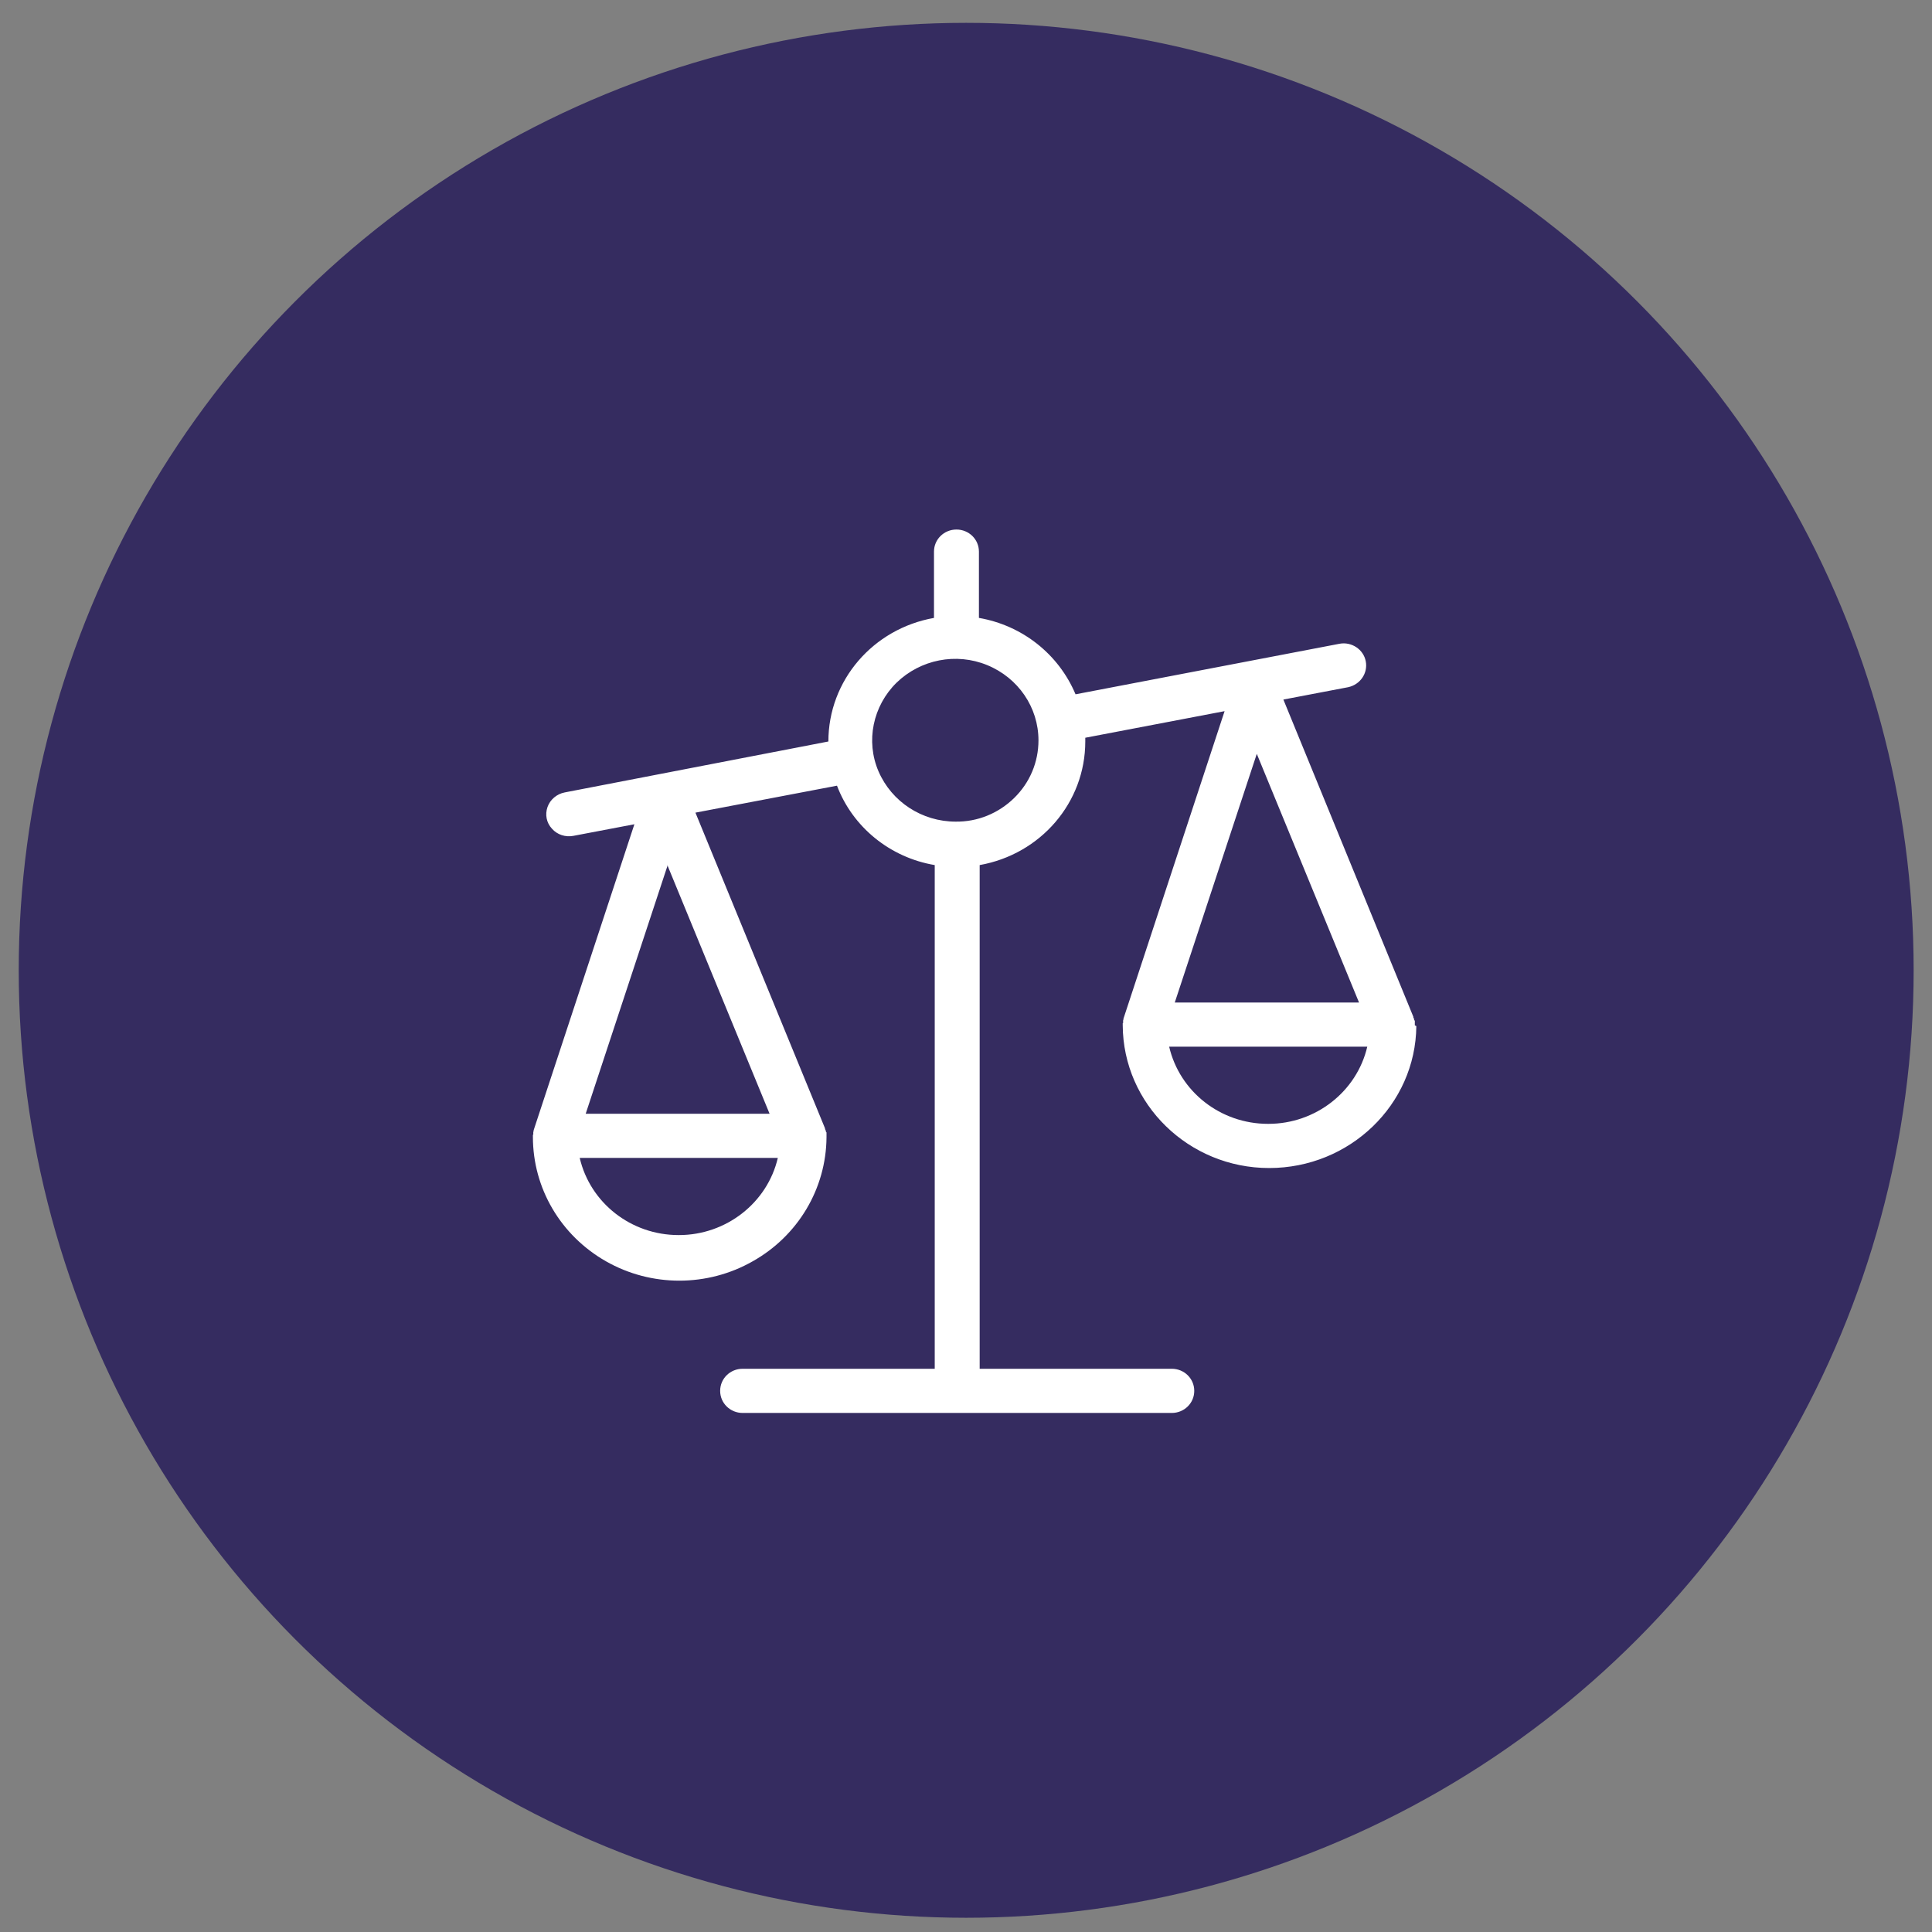
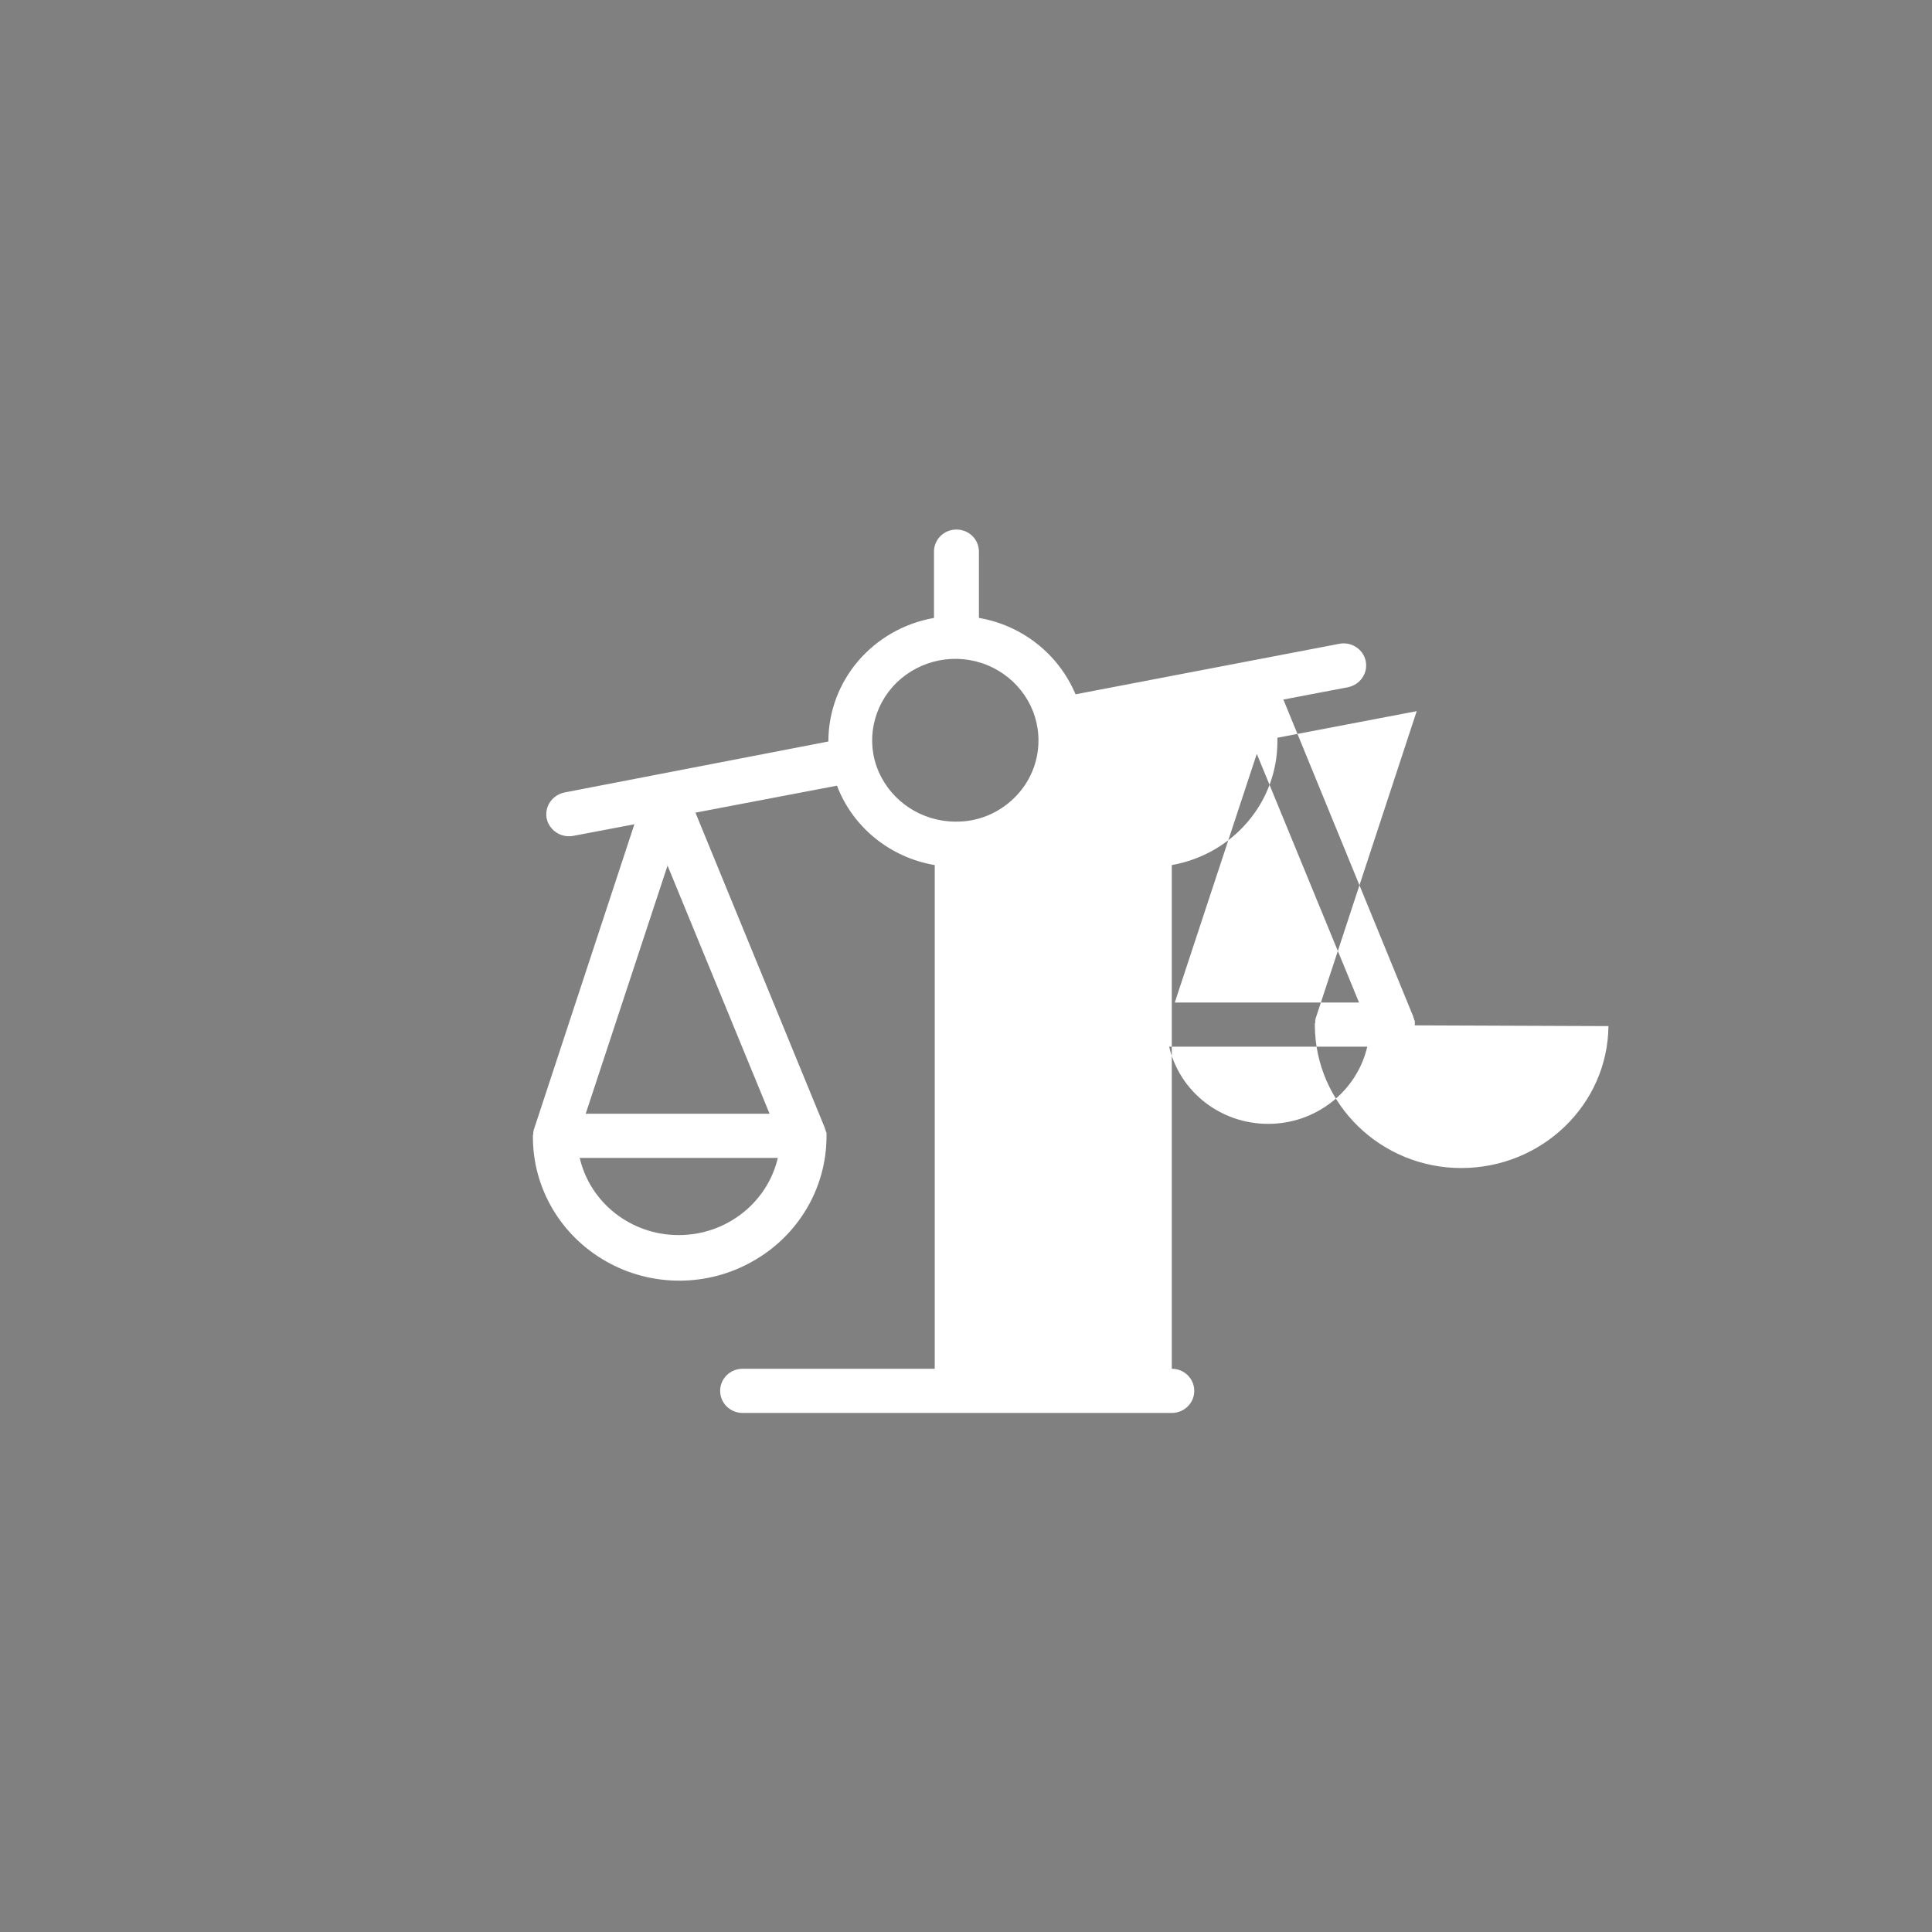
<svg xmlns="http://www.w3.org/2000/svg" id="Capa_1" viewBox="0 0 51.59 51.59">
  <rect x="0" y="0" width="51.59" height="51.59" fill="#808080" stroke="none" />
  <defs>
    <style>.cls-1{fill:#352c60;}.cls-2{fill:#fff;fill-rule:evenodd;}</style>
  </defs>
-   <circle class="cls-1" cx="25.8" cy="25.91" r="25.3" />
  <g id="_1-Atoms-_-Icons-_-Balance">
-     <path id="Mask" class="cls-2" d="M37.78,27.38h0v-.02s0-.03,0-.04v-.06l-.02-.03v-.02s-.01-.03-.02-.04h0v-.02h0l-3.47-8.47,1.73-.33c.32-.07,.53-.37,.47-.69s-.38-.53-.7-.47l-7.05,1.35c-.45-1.07-1.42-1.84-2.58-2.04v-1.77c0-.33-.27-.59-.6-.59s-.6,.26-.6,.59v1.77c-1.63,.29-2.82,1.67-2.82,3.3h0l-7.04,1.36c-.21,.04-.39,.19-.46,.39s-.03,.42,.12,.58c.14,.16,.36,.23,.57,.19l1.63-.31-2.69,8.17h0s0,.03-.01,.05h0v.07h-.01s0,.04,0,.06h0c0,1.37,.74,2.63,1.95,3.32,1.21,.69,2.71,.69,3.92,0,1.21-.68,1.96-1.94,1.97-3.31h0v-.03s0-.03,0-.04v-.06l-.02-.03v-.02s-.01-.03-.02-.04h0v-.02h0l-3.46-8.43,3.78-.72c.42,1.11,1.42,1.92,2.61,2.12v13.45h-5.13c-.33,0-.6,.26-.6,.59s.27,.59,.6,.59h11.46c.33,0,.6-.26,.6-.59s-.27-.59-.6-.59h-5.13v-13.45c1.63-.29,2.82-1.67,2.82-3.3,0-.03,0-.06,0-.1l3.72-.71-2.7,8.21h0s0,.03-.01,.05h0v.07h-.01s0,.04,0,.06h0c.01,2.1,1.76,3.81,3.91,3.81,2.15,0,3.91-1.69,3.93-3.79h0Zm-19.96-4.28l2.73,6.64h-4.91l2.19-6.64Zm.3,9.88c-1.27,0-2.36-.86-2.64-2.06h5.29c-.28,1.2-1.38,2.06-2.64,2.06h0Zm7.4-11.04c-.9,0-1.71-.53-2.06-1.34s-.15-1.75,.48-2.37c.64-.62,1.59-.81,2.42-.47,.83,.34,1.37,1.13,1.37,2.01,0,.58-.23,1.13-.65,1.54-.42,.41-.98,.64-1.57,.63h0Zm10.76,4.83h-4.91l2.19-6.64,2.73,6.64Zm-2.42,3.24c-1.27,0-2.36-.86-2.64-2.06h5.29c-.28,1.2-1.38,2.06-2.64,2.06h0Z" />
+     <path id="Mask" class="cls-2" d="M37.78,27.38h0v-.02s0-.03,0-.04v-.06l-.02-.03v-.02s-.01-.03-.02-.04h0v-.02h0l-3.47-8.47,1.73-.33c.32-.07,.53-.37,.47-.69s-.38-.53-.7-.47l-7.05,1.35c-.45-1.07-1.42-1.84-2.58-2.04v-1.77c0-.33-.27-.59-.6-.59s-.6,.26-.6,.59v1.77c-1.63,.29-2.82,1.67-2.82,3.3h0l-7.04,1.36c-.21,.04-.39,.19-.46,.39s-.03,.42,.12,.58c.14,.16,.36,.23,.57,.19l1.63-.31-2.69,8.17h0s0,.03-.01,.05h0v.07h-.01s0,.04,0,.06h0c0,1.37,.74,2.63,1.95,3.32,1.21,.69,2.71,.69,3.92,0,1.21-.68,1.96-1.94,1.97-3.31h0v-.03s0-.03,0-.04v-.06l-.02-.03v-.02s-.01-.03-.02-.04h0v-.02h0l-3.46-8.43,3.78-.72c.42,1.11,1.42,1.92,2.61,2.12v13.45h-5.13c-.33,0-.6,.26-.6,.59s.27,.59,.6,.59h11.46c.33,0,.6-.26,.6-.59s-.27-.59-.6-.59v-13.45c1.63-.29,2.82-1.67,2.82-3.3,0-.03,0-.06,0-.1l3.72-.71-2.7,8.21h0s0,.03-.01,.05h0v.07h-.01s0,.04,0,.06h0c.01,2.1,1.76,3.81,3.91,3.81,2.15,0,3.91-1.69,3.93-3.79h0Zm-19.96-4.28l2.73,6.64h-4.91l2.19-6.64Zm.3,9.88c-1.27,0-2.36-.86-2.64-2.06h5.29c-.28,1.2-1.38,2.06-2.64,2.06h0Zm7.4-11.04c-.9,0-1.71-.53-2.06-1.34s-.15-1.75,.48-2.37c.64-.62,1.59-.81,2.42-.47,.83,.34,1.37,1.13,1.37,2.01,0,.58-.23,1.13-.65,1.54-.42,.41-.98,.64-1.57,.63h0Zm10.76,4.83h-4.91l2.19-6.64,2.73,6.64Zm-2.42,3.24c-1.27,0-2.36-.86-2.64-2.06h5.29c-.28,1.2-1.38,2.06-2.64,2.06h0Z" />
  </g>
</svg>